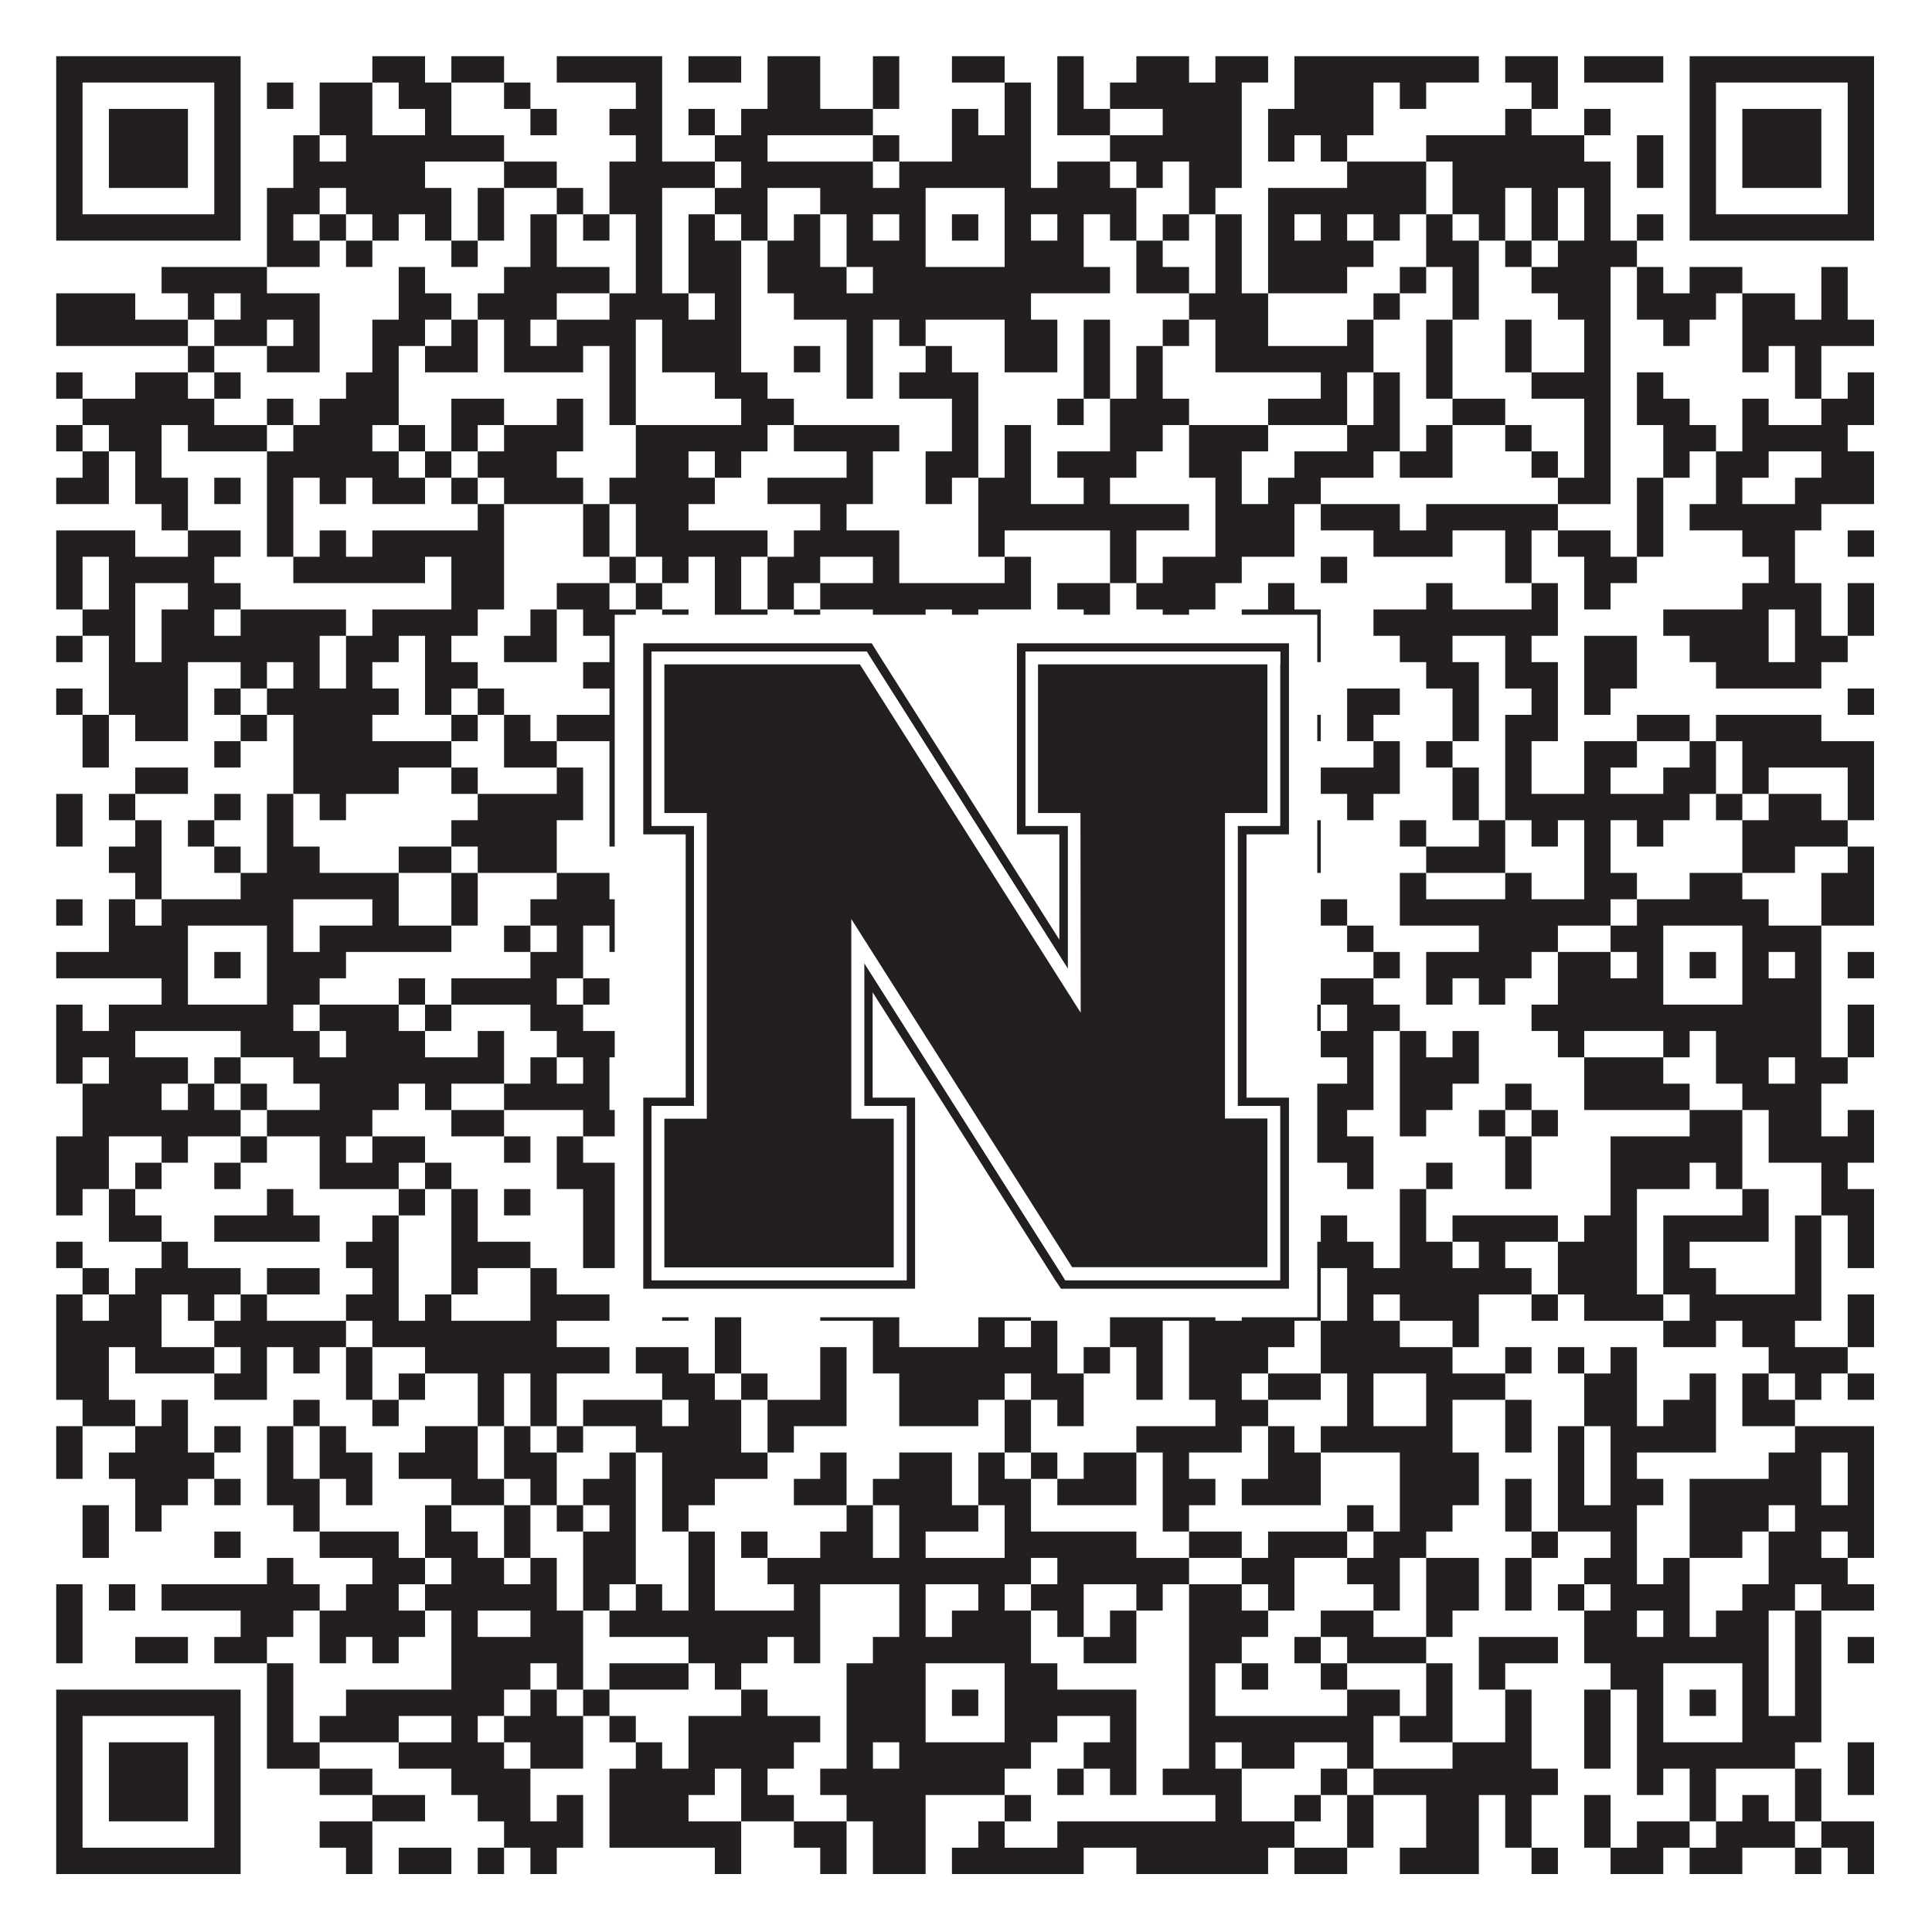
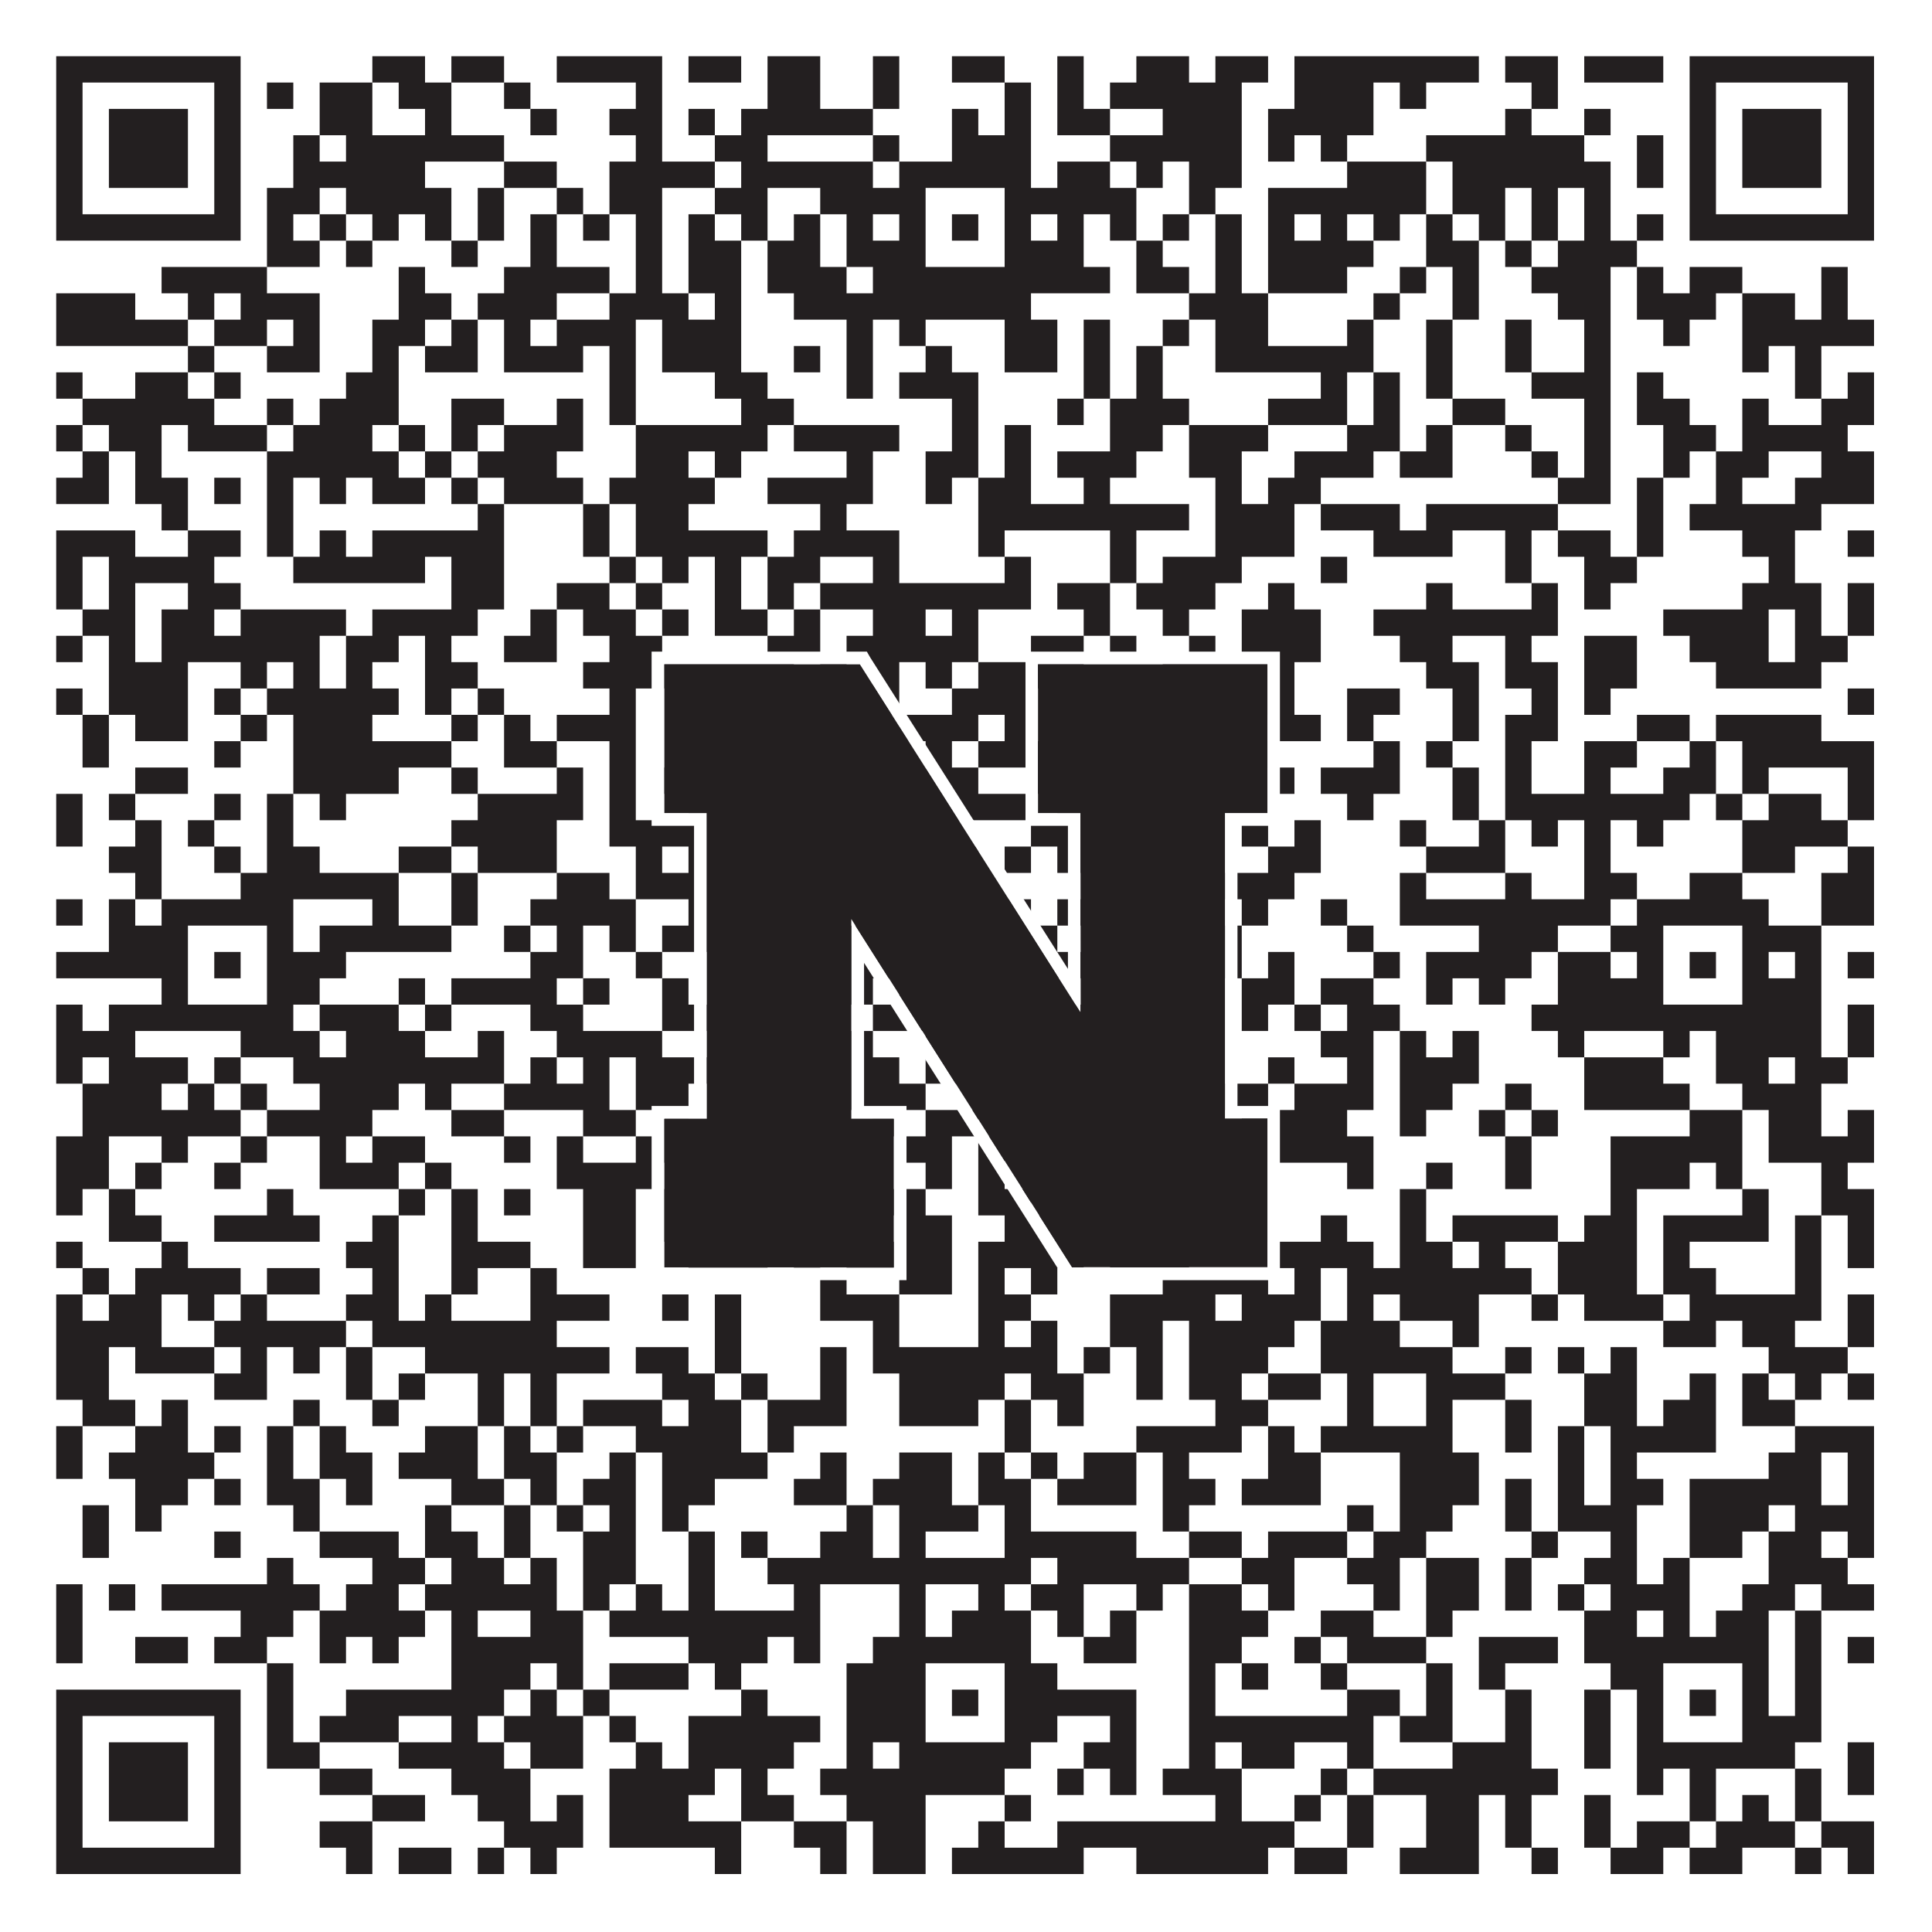
<svg xmlns="http://www.w3.org/2000/svg" version="1.1" width="1100px" height="1100px" viewBox="0 0 1100 1100">
-   <rect x="0" y="0" width="1100" height="1100" fill="#ffffff" fill-opacity="1" />
  <path fill="#231f20" fill-opacity="1" d="M32,32L137,32L137,47L32,47ZM212,32L242,32L242,47L212,47ZM257,32L287,32L287,47L257,47ZM317,32L377,32L377,47L317,47ZM392,32L422,32L422,47L392,47ZM437,32L467,32L467,47L437,47ZM497,32L512,32L512,47L497,47ZM542,32L572,32L572,47L542,47ZM602,32L617,32L617,47L602,47ZM647,32L677,32L677,47L647,47ZM692,32L722,32L722,47L692,47ZM737,32L842,32L842,47L737,47ZM857,32L887,32L887,47L857,47ZM902,32L947,32L947,47L902,47ZM962,32L1067,32L1067,47L962,47ZM32,47L47,47L47,62L32,62ZM122,47L137,47L137,62L122,62ZM152,47L167,47L167,62L152,62ZM182,47L212,47L212,62L182,62ZM227,47L257,47L257,62L227,62ZM287,47L302,47L302,62L287,62ZM362,47L377,47L377,62L362,62ZM437,47L467,47L467,62L437,62ZM497,47L512,47L512,62L497,62ZM572,47L587,47L587,62L572,62ZM602,47L617,47L617,62L602,62ZM632,47L707,47L707,62L632,62ZM737,47L782,47L782,62L737,62ZM797,47L812,47L812,62L797,62ZM872,47L887,47L887,62L872,62ZM962,47L977,47L977,62L962,62ZM1052,47L1067,47L1067,62L1052,62ZM32,62L47,62L47,77L32,77ZM62,62L107,62L107,77L62,77ZM122,62L137,62L137,77L122,77ZM182,62L212,62L212,77L182,77ZM242,62L257,62L257,77L242,77ZM302,62L317,62L317,77L302,77ZM347,62L377,62L377,77L347,77ZM392,62L407,62L407,77L392,77ZM422,62L497,62L497,77L422,77ZM542,62L557,62L557,77L542,77ZM572,62L587,62L587,77L572,77ZM602,62L632,62L632,77L602,77ZM662,62L707,62L707,77L662,77ZM722,62L782,62L782,77L722,77ZM857,62L872,62L872,77L857,77ZM902,62L917,62L917,77L902,77ZM962,62L977,62L977,77L962,77ZM992,62L1037,62L1037,77L992,77ZM1052,62L1067,62L1067,77L1052,77ZM32,77L47,77L47,92L32,92ZM62,77L107,77L107,92L62,92ZM122,77L137,77L137,92L122,92ZM167,77L182,77L182,92L167,92ZM197,77L287,77L287,92L197,92ZM362,77L377,77L377,92L362,92ZM407,77L437,77L437,92L407,92ZM497,77L512,77L512,92L497,92ZM542,77L587,77L587,92L542,92ZM632,77L707,77L707,92L632,92ZM722,77L737,77L737,92L722,92ZM752,77L767,77L767,92L752,92ZM812,77L902,77L902,92L812,92ZM932,77L947,77L947,92L932,92ZM962,77L977,77L977,92L962,92ZM992,77L1037,77L1037,92L992,92ZM1052,77L1067,77L1067,92L1052,92ZM32,92L47,92L47,107L32,107ZM62,92L107,92L107,107L62,107ZM122,92L137,92L137,107L122,107ZM167,92L242,92L242,107L167,107ZM287,92L317,92L317,107L287,107ZM347,92L407,92L407,107L347,107ZM422,92L497,92L497,107L422,107ZM512,92L587,92L587,107L512,107ZM602,92L632,92L632,107L602,107ZM647,92L662,92L662,107L647,107ZM677,92L707,92L707,107L677,107ZM767,92L812,92L812,107L767,107ZM827,92L917,92L917,107L827,107ZM932,92L947,92L947,107L932,107ZM962,92L977,92L977,107L962,107ZM992,92L1037,92L1037,107L992,107ZM1052,92L1067,92L1067,107L1052,107ZM32,107L47,107L47,122L32,122ZM122,107L137,107L137,122L122,122ZM152,107L182,107L182,122L152,122ZM197,107L257,107L257,122L197,122ZM272,107L287,107L287,122L272,122ZM317,107L332,107L332,122L317,122ZM347,107L377,107L377,122L347,122ZM407,107L437,107L437,122L407,122ZM467,107L527,107L527,122L467,122ZM572,107L647,107L647,122L572,122ZM677,107L692,107L692,122L677,122ZM722,107L812,107L812,122L722,122ZM827,107L857,107L857,122L827,122ZM872,107L887,107L887,122L872,122ZM902,107L917,107L917,122L902,122ZM962,107L977,107L977,122L962,122ZM1052,107L1067,107L1067,122L1052,122ZM32,122L137,122L137,137L32,137ZM152,122L167,122L167,137L152,137ZM182,122L197,122L197,137L182,137ZM212,122L227,122L227,137L212,137ZM242,122L257,122L257,137L242,137ZM272,122L287,122L287,137L272,137ZM302,122L317,122L317,137L302,137ZM332,122L347,122L347,137L332,137ZM362,122L377,122L377,137L362,137ZM392,122L407,122L407,137L392,137ZM422,122L437,122L437,137L422,137ZM452,122L467,122L467,137L452,137ZM482,122L497,122L497,137L482,137ZM512,122L527,122L527,137L512,137ZM542,122L557,122L557,137L542,137ZM572,122L587,122L587,137L572,137ZM602,122L617,122L617,137L602,137ZM632,122L647,122L647,137L632,137ZM662,122L677,122L677,137L662,137ZM692,122L707,122L707,137L692,137ZM722,122L737,122L737,137L722,137ZM752,122L767,122L767,137L752,137ZM782,122L797,122L797,137L782,137ZM812,122L827,122L827,137L812,137ZM842,122L857,122L857,137L842,137ZM872,122L887,122L887,137L872,137ZM902,122L917,122L917,137L902,137ZM932,122L947,122L947,137L932,137ZM962,122L1067,122L1067,137L962,137ZM152,137L182,137L182,152L152,152ZM197,137L212,137L212,152L197,152ZM257,137L272,137L272,152L257,152ZM302,137L317,137L317,152L302,152ZM362,137L377,137L377,152L362,152ZM392,137L422,137L422,152L392,152ZM437,137L467,137L467,152L437,152ZM482,137L527,137L527,152L482,152ZM572,137L617,137L617,152L572,152ZM647,137L662,137L662,152L647,152ZM692,137L707,137L707,152L692,152ZM722,137L782,137L782,152L722,152ZM812,137L842,137L842,152L812,152ZM857,137L872,137L872,152L857,152ZM887,137L932,137L932,152L887,152ZM92,152L152,152L152,167L92,167ZM227,152L242,152L242,167L227,167ZM287,152L347,152L347,167L287,167ZM362,152L377,152L377,167L362,167ZM392,152L422,152L422,167L392,167ZM437,152L482,152L482,167L437,167ZM497,152L632,152L632,167L497,167ZM647,152L677,152L677,167L647,167ZM692,152L707,152L707,167L692,167ZM722,152L767,152L767,167L722,167ZM797,152L812,152L812,167L797,167ZM827,152L842,152L842,167L827,167ZM872,152L917,152L917,167L872,167ZM932,152L947,152L947,167L932,167ZM962,152L992,152L992,167L962,167ZM1037,152L1052,152L1052,167L1037,167ZM32,167L77,167L77,182L32,182ZM107,167L122,167L122,182L107,182ZM137,167L182,167L182,182L137,182ZM227,167L257,167L257,182L227,182ZM272,167L317,167L317,182L272,182ZM347,167L392,167L392,182L347,182ZM407,167L422,167L422,182L407,182ZM452,167L587,167L587,182L452,182ZM677,167L722,167L722,182L677,182ZM782,167L797,167L797,182L782,182ZM827,167L842,167L842,182L827,182ZM887,167L917,167L917,182L887,182ZM932,167L977,167L977,182L932,182ZM992,167L1022,167L1022,182L992,182ZM1037,167L1052,167L1052,182L1037,182ZM32,182L107,182L107,197L32,197ZM122,182L152,182L152,197L122,197ZM167,182L182,182L182,197L167,197ZM212,182L242,182L242,197L212,197ZM257,182L272,182L272,197L257,197ZM287,182L302,182L302,197L287,197ZM317,182L362,182L362,197L317,197ZM377,182L422,182L422,197L377,197ZM482,182L497,182L497,197L482,197ZM512,182L527,182L527,197L512,197ZM572,182L602,182L602,197L572,197ZM617,182L632,182L632,197L617,197ZM662,182L677,182L677,197L662,197ZM692,182L722,182L722,197L692,197ZM767,182L782,182L782,197L767,197ZM812,182L827,182L827,197L812,197ZM857,182L872,182L872,197L857,197ZM902,182L917,182L917,197L902,197ZM947,182L962,182L962,197L947,197ZM992,182L1067,182L1067,197L992,197ZM107,197L122,197L122,212L107,212ZM152,197L182,197L182,212L152,212ZM212,197L227,197L227,212L212,212ZM242,197L272,197L272,212L242,212ZM287,197L332,197L332,212L287,212ZM347,197L362,197L362,212L347,212ZM377,197L422,197L422,212L377,212ZM452,197L467,197L467,212L452,212ZM482,197L497,197L497,212L482,212ZM527,197L542,197L542,212L527,212ZM572,197L602,197L602,212L572,212ZM617,197L632,197L632,212L617,212ZM647,197L662,197L662,212L647,212ZM692,197L782,197L782,212L692,212ZM812,197L827,197L827,212L812,212ZM857,197L872,197L872,212L857,212ZM902,197L917,197L917,212L902,212ZM992,197L1007,197L1007,212L992,212ZM1022,197L1037,197L1037,212L1022,212ZM32,212L47,212L47,227L32,227ZM77,212L107,212L107,227L77,227ZM122,212L137,212L137,227L122,227ZM197,212L227,212L227,227L197,227ZM347,212L362,212L362,227L347,227ZM407,212L437,212L437,227L407,227ZM482,212L497,212L497,227L482,227ZM512,212L557,212L557,227L512,227ZM617,212L632,212L632,227L617,227ZM647,212L662,212L662,227L647,227ZM752,212L767,212L767,227L752,227ZM782,212L797,212L797,227L782,227ZM812,212L827,212L827,227L812,227ZM872,212L917,212L917,227L872,227ZM932,212L947,212L947,227L932,227ZM1022,212L1037,212L1037,227L1022,227ZM1052,212L1067,212L1067,227L1052,227ZM47,227L122,227L122,242L47,242ZM152,227L167,227L167,242L152,242ZM182,227L227,227L227,242L182,242ZM257,227L287,227L287,242L257,242ZM317,227L332,227L332,242L317,242ZM347,227L362,227L362,242L347,242ZM422,227L452,227L452,242L422,242ZM542,227L557,227L557,242L542,242ZM602,227L617,227L617,242L602,242ZM632,227L677,227L677,242L632,242ZM722,227L767,227L767,242L722,242ZM782,227L797,227L797,242L782,242ZM827,227L857,227L857,242L827,242ZM902,227L917,227L917,242L902,242ZM932,227L962,227L962,242L932,242ZM992,227L1007,227L1007,242L992,242ZM1037,227L1067,227L1067,242L1037,242ZM32,242L47,242L47,257L32,257ZM62,242L92,242L92,257L62,257ZM107,242L152,242L152,257L107,257ZM167,242L212,242L212,257L167,257ZM227,242L242,242L242,257L227,257ZM257,242L272,242L272,257L257,257ZM287,242L332,242L332,257L287,257ZM362,242L437,242L437,257L362,257ZM452,242L512,242L512,257L452,257ZM542,242L557,242L557,257L542,257ZM572,242L587,242L587,257L572,257ZM632,242L662,242L662,257L632,257ZM677,242L722,242L722,257L677,257ZM767,242L797,242L797,257L767,257ZM812,242L827,242L827,257L812,257ZM857,242L872,242L872,257L857,257ZM902,242L917,242L917,257L902,257ZM947,242L977,242L977,257L947,257ZM992,242L1052,242L1052,257L992,257ZM47,257L62,257L62,272L47,272ZM77,257L92,257L92,272L77,272ZM152,257L227,257L227,272L152,272ZM242,257L257,257L257,272L242,272ZM272,257L317,257L317,272L272,272ZM362,257L392,257L392,272L362,272ZM407,257L422,257L422,272L407,272ZM482,257L497,257L497,272L482,272ZM527,257L557,257L557,272L527,272ZM572,257L587,257L587,272L572,272ZM602,257L647,257L647,272L602,272ZM677,257L707,257L707,272L677,272ZM737,257L782,257L782,272L737,272ZM797,257L827,257L827,272L797,272ZM872,257L887,257L887,272L872,272ZM902,257L917,257L917,272L902,272ZM947,257L962,257L962,272L947,272ZM977,257L1007,257L1007,272L977,272ZM1037,257L1067,257L1067,272L1037,272ZM32,272L62,272L62,287L32,287ZM77,272L107,272L107,287L77,287ZM122,272L137,272L137,287L122,287ZM152,272L167,272L167,287L152,287ZM182,272L197,272L197,287L182,287ZM212,272L242,272L242,287L212,287ZM257,272L272,272L272,287L257,287ZM287,272L332,272L332,287L287,287ZM347,272L407,272L407,287L347,287ZM437,272L497,272L497,287L437,287ZM527,272L542,272L542,287L527,287ZM557,272L587,272L587,287L557,287ZM617,272L632,272L632,287L617,287ZM692,272L707,272L707,287L692,287ZM722,272L752,272L752,287L722,287ZM887,272L917,272L917,287L887,287ZM932,272L947,272L947,287L932,287ZM977,272L992,272L992,287L977,287ZM1022,272L1067,272L1067,287L1022,287ZM92,287L107,287L107,302L92,302ZM152,287L167,287L167,302L152,302ZM272,287L287,287L287,302L272,302ZM332,287L347,287L347,302L332,302ZM362,287L392,287L392,302L362,302ZM467,287L482,287L482,302L467,302ZM557,287L677,287L677,302L557,302ZM692,287L737,287L737,302L692,302ZM752,287L797,287L797,302L752,302ZM812,287L887,287L887,302L812,302ZM932,287L947,287L947,302L932,302ZM962,287L1037,287L1037,302L962,302ZM32,302L77,302L77,317L32,317ZM107,302L137,302L137,317L107,317ZM152,302L167,302L167,317L152,317ZM182,302L197,302L197,317L182,317ZM212,302L287,302L287,317L212,317ZM332,302L347,302L347,317L332,317ZM362,302L437,302L437,317L362,317ZM452,302L512,302L512,317L452,317ZM557,302L572,302L572,317L557,317ZM632,302L647,302L647,317L632,317ZM692,302L737,302L737,317L692,317ZM782,302L827,302L827,317L782,317ZM857,302L872,302L872,317L857,317ZM887,302L917,302L917,317L887,317ZM932,302L947,302L947,317L932,317ZM992,302L1022,302L1022,317L992,317ZM1052,302L1067,302L1067,317L1052,317ZM32,317L47,317L47,332L32,332ZM62,317L122,317L122,332L62,332ZM167,317L242,317L242,332L167,332ZM257,317L287,317L287,332L257,332ZM347,317L362,317L362,332L347,332ZM377,317L392,317L392,332L377,332ZM407,317L422,317L422,332L407,332ZM437,317L467,317L467,332L437,332ZM497,317L512,317L512,332L497,332ZM572,317L587,317L587,332L572,332ZM632,317L647,317L647,332L632,332ZM662,317L707,317L707,332L662,332ZM752,317L767,317L767,332L752,332ZM857,317L872,317L872,332L857,332ZM902,317L932,317L932,332L902,332ZM1007,317L1022,317L1022,332L1007,332ZM32,332L47,332L47,347L32,347ZM62,332L77,332L77,347L62,347ZM107,332L137,332L137,347L107,347ZM257,332L287,332L287,347L257,347ZM317,332L347,332L347,347L317,347ZM362,332L377,332L377,347L362,347ZM407,332L422,332L422,347L407,347ZM437,332L452,332L452,347L437,347ZM467,332L587,332L587,347L467,347ZM602,332L632,332L632,347L602,347ZM647,332L692,332L692,347L647,347ZM722,332L737,332L737,347L722,347ZM812,332L827,332L827,347L812,347ZM872,332L887,332L887,347L872,347ZM902,332L917,332L917,347L902,347ZM992,332L1037,332L1037,347L992,347ZM1052,332L1067,332L1067,347L1052,347ZM47,347L77,347L77,362L47,362ZM92,347L122,347L122,362L92,362ZM137,347L197,347L197,362L137,362ZM212,347L272,347L272,362L212,362ZM302,347L317,347L317,362L302,362ZM332,347L362,347L362,362L332,362ZM377,347L392,347L392,362L377,362ZM407,347L437,347L437,362L407,362ZM452,347L467,347L467,362L452,362ZM497,347L527,347L527,362L497,362ZM542,347L557,347L557,362L542,362ZM617,347L632,347L632,362L617,362ZM662,347L677,347L677,362L662,362ZM707,347L752,347L752,362L707,362ZM782,347L887,347L887,362L782,362ZM947,347L1007,347L1007,362L947,362ZM1022,347L1037,347L1037,362L1022,362ZM1052,347L1067,347L1067,362L1052,362ZM32,362L47,362L47,377L32,377ZM62,362L77,362L77,377L62,377ZM92,362L182,362L182,377L92,377ZM197,362L227,362L227,377L197,377ZM242,362L257,362L257,377L242,377ZM287,362L317,362L317,377L287,377ZM347,362L377,362L377,377L347,377ZM437,362L467,362L467,377L437,377ZM482,362L557,362L557,377L482,377ZM587,362L617,362L617,377L587,377ZM632,362L647,362L647,377L632,377ZM677,362L692,362L692,377L677,377ZM707,362L752,362L752,377L707,377ZM797,362L827,362L827,377L797,377ZM857,362L872,362L872,377L857,377ZM902,362L932,362L932,377L902,377ZM962,362L1007,362L1007,377L962,377ZM1022,362L1052,362L1052,377L1022,377ZM62,377L107,377L107,392L62,392ZM137,377L152,377L152,392L137,392ZM167,377L182,377L182,392L167,392ZM197,377L212,377L212,392L197,392ZM242,377L272,377L272,392L242,392ZM332,377L452,377L452,392L332,392ZM467,377L482,377L482,392L467,392ZM497,377L512,377L512,392L497,392ZM527,377L542,377L542,392L527,392ZM557,377L617,377L617,392L557,392ZM662,377L737,377L737,392L662,392ZM812,377L842,377L842,392L812,392ZM857,377L887,377L887,392L857,392ZM902,377L932,377L932,392L902,392ZM977,377L1037,377L1037,392L977,392ZM32,392L47,392L47,407L32,407ZM62,392L107,392L107,407L62,407ZM122,392L137,392L137,407L122,407ZM152,392L227,392L227,407L152,407ZM242,392L257,392L257,407L242,407ZM272,392L287,392L287,407L272,407ZM347,392L362,392L362,407L347,407ZM407,392L422,392L422,407L407,407ZM452,392L467,392L467,407L452,407ZM497,392L512,392L512,407L497,407ZM542,392L587,392L587,407L542,407ZM602,392L617,392L617,407L602,407ZM632,392L692,392L692,407L632,407ZM707,392L737,392L737,407L707,407ZM767,392L797,392L797,407L767,407ZM827,392L842,392L842,407L827,407ZM872,392L887,392L887,407L872,407ZM902,392L917,392L917,407L902,407ZM1052,392L1067,392L1067,407L1052,407ZM47,407L62,407L62,422L47,422ZM77,407L107,407L107,422L77,422ZM137,407L152,407L152,422L137,422ZM167,407L212,407L212,422L167,422ZM257,407L272,407L272,422L257,422ZM287,407L302,407L302,422L287,422ZM317,407L362,407L362,422L317,422ZM407,407L422,407L422,422L407,422ZM437,407L482,407L482,422L437,422ZM512,407L557,407L557,422L512,422ZM572,407L587,407L587,422L572,422ZM617,407L647,407L647,422L617,422ZM677,407L692,407L692,422L677,422ZM722,407L752,407L752,422L722,422ZM767,407L782,407L782,422L767,422ZM827,407L842,407L842,422L827,422ZM857,407L887,407L887,422L857,422ZM932,407L962,407L962,422L932,422ZM977,407L1037,407L1037,422L977,422ZM47,422L62,422L62,437L47,437ZM122,422L137,422L137,437L122,437ZM167,422L257,422L257,437L167,437ZM287,422L317,422L317,437L287,437ZM347,422L362,422L362,437L347,437ZM497,422L512,422L512,437L497,437ZM527,422L542,422L542,437L527,437ZM557,422L617,422L617,437L557,437ZM632,422L647,422L647,437L632,437ZM692,422L722,422L722,437L692,437ZM782,422L797,422L797,437L782,437ZM812,422L827,422L827,437L812,437ZM857,422L872,422L872,437L857,437ZM902,422L932,422L932,437L902,437ZM962,422L977,422L977,437L962,437ZM992,422L1067,422L1067,437L992,437ZM77,437L107,437L107,452L77,452ZM167,437L227,437L227,452L167,452ZM257,437L272,437L272,452L257,452ZM317,437L332,437L332,452L317,452ZM347,437L362,437L362,452L347,452ZM377,437L407,437L407,452L377,452ZM422,437L437,437L437,452L422,452ZM527,437L557,437L557,452L527,452ZM587,437L632,437L632,452L587,452ZM662,437L692,437L692,452L662,452ZM722,437L737,437L737,452L722,452ZM752,437L797,437L797,452L752,452ZM827,437L842,437L842,452L827,452ZM857,437L872,437L872,452L857,452ZM902,437L917,437L917,452L902,452ZM947,437L977,437L977,452L947,452ZM992,437L1007,437L1007,452L992,452ZM1052,437L1067,437L1067,452L1052,452ZM32,452L47,452L47,467L32,467ZM62,452L77,452L77,467L62,467ZM122,452L137,452L137,467L122,467ZM152,452L167,452L167,467L152,467ZM182,452L197,452L197,467L182,467ZM272,452L332,452L332,467L272,467ZM347,452L362,452L362,467L347,467ZM392,452L452,452L452,467L392,467ZM467,452L587,452L587,467L467,467ZM602,452L632,452L632,467L602,467ZM647,452L677,452L677,467L647,467ZM767,452L782,452L782,467L767,467ZM827,452L842,452L842,467L827,467ZM857,452L962,452L962,467L857,467ZM977,452L992,452L992,467L977,467ZM1007,452L1037,452L1037,467L1007,467ZM1052,452L1067,452L1067,467L1052,467ZM32,467L47,467L47,482L32,482ZM77,467L92,467L92,482L77,482ZM107,467L122,467L122,482L107,482ZM152,467L167,467L167,482L152,482ZM257,467L317,467L317,482L257,482ZM347,467L407,467L407,482L347,482ZM422,467L437,467L437,482L422,482ZM527,467L542,467L542,482L527,482ZM587,467L617,467L617,482L587,482ZM707,467L722,467L722,482L707,482ZM737,467L752,467L752,482L737,482ZM797,467L812,467L812,482L797,482ZM842,467L857,467L857,482L842,482ZM872,467L887,467L887,482L872,482ZM902,467L917,467L917,482L902,482ZM932,467L947,467L947,482L932,482ZM992,467L1052,467L1052,482L992,482ZM62,482L92,482L92,497L62,497ZM122,482L137,482L137,497L122,497ZM152,482L182,482L182,497L152,497ZM227,482L257,482L257,497L227,497ZM272,482L317,482L317,497L272,497ZM362,482L377,482L377,497L362,497ZM392,482L407,482L407,497L392,497ZM437,482L512,482L512,497L437,497ZM542,482L557,482L557,497L542,497ZM572,482L587,482L587,497L572,497ZM602,482L647,482L647,497L602,497ZM662,482L677,482L677,497L662,497ZM722,482L752,482L752,497L722,497ZM812,482L857,482L857,497L812,497ZM902,482L917,482L917,497L902,497ZM992,482L1022,482L1022,497L992,497ZM1052,482L1067,482L1067,497L1052,497ZM77,497L92,497L92,512L77,512ZM137,497L227,497L227,512L137,512ZM257,497L272,497L272,512L257,512ZM317,497L347,497L347,512L317,512ZM362,497L437,497L437,512L362,512ZM467,497L482,497L482,512L467,512ZM497,497L512,497L512,512L497,512ZM527,497L542,497L542,512L527,512ZM647,497L737,497L737,512L647,512ZM797,497L812,497L812,512L797,512ZM857,497L872,497L872,512L857,512ZM902,497L932,497L932,512L902,512ZM962,497L992,497L992,512L962,512ZM1037,497L1067,497L1067,512L1037,512ZM32,512L47,512L47,527L32,527ZM62,512L77,512L77,527L62,527ZM92,512L167,512L167,527L92,527ZM212,512L227,512L227,527L212,527ZM257,512L272,512L272,527L257,527ZM302,512L362,512L362,527L302,527ZM392,512L407,512L407,527L392,527ZM437,512L452,512L452,527L437,527ZM512,512L587,512L587,527L512,527ZM602,512L662,512L662,527L602,527ZM707,512L722,512L722,527L707,527ZM752,512L767,512L767,527L752,527ZM797,512L917,512L917,527L797,527ZM932,512L1007,512L1007,527L932,527ZM1037,512L1067,512L1067,527L1037,527ZM62,527L107,527L107,542L62,542ZM152,527L167,527L167,542L152,542ZM182,527L257,527L257,542L182,542ZM287,527L302,527L302,542L287,542ZM317,527L332,527L332,542L317,542ZM347,527L362,527L362,542L347,542ZM377,527L407,527L407,542L377,542ZM437,527L467,527L467,542L437,542ZM482,527L497,527L497,542L482,542ZM512,527L527,527L527,542L512,542ZM572,527L602,527L602,542L572,542ZM632,527L662,527L662,542L632,542ZM692,527L707,527L707,542L692,542ZM767,527L782,527L782,542L767,542ZM842,527L887,527L887,542L842,542ZM917,527L947,527L947,542L917,542ZM992,527L1037,527L1037,542L992,542ZM32,542L107,542L107,557L32,557ZM122,542L137,542L137,557L122,557ZM152,542L197,542L197,557L152,557ZM302,542L332,542L332,557L302,557ZM362,542L377,542L377,557L362,557ZM407,542L437,542L437,557L407,557ZM452,542L467,542L467,557L452,557ZM482,542L527,542L527,557L482,557ZM542,542L557,542L557,557L542,557ZM572,542L632,542L632,557L572,557ZM647,542L707,542L707,557L647,557ZM722,542L737,542L737,557L722,557ZM782,542L797,542L797,557L782,557ZM812,542L872,542L872,557L812,557ZM887,542L917,542L917,557L887,557ZM932,542L947,542L947,557L932,557ZM962,542L977,542L977,557L962,557ZM992,542L1007,542L1007,557L992,557ZM1022,542L1037,542L1037,557L1022,557ZM1052,542L1067,542L1067,557L1052,557ZM92,557L107,557L107,572L92,572ZM152,557L182,557L182,572L152,572ZM227,557L242,557L242,572L227,572ZM257,557L317,557L317,572L257,572ZM332,557L347,557L347,572L332,572ZM377,557L392,557L392,572L377,572ZM437,557L452,557L452,572L437,572ZM467,557L497,557L497,572L467,572ZM512,557L527,557L527,572L512,572ZM572,557L587,557L587,572L572,572ZM632,557L647,557L647,572L632,572ZM662,557L677,557L677,572L662,572ZM707,557L737,557L737,572L707,572ZM752,557L782,557L782,572L752,572ZM812,557L827,557L827,572L812,572ZM842,557L857,557L857,572L842,572ZM887,557L947,557L947,572L887,572ZM992,557L1037,557L1037,572L992,572ZM32,572L47,572L47,587L32,587ZM62,572L167,572L167,587L62,587ZM182,572L227,572L227,587L182,587ZM242,572L257,572L257,587L242,587ZM302,572L332,572L332,587L302,587ZM377,572L407,572L407,587L377,587ZM422,572L482,572L482,587L422,587ZM497,572L587,572L587,587L497,587ZM602,572L632,572L632,587L602,587ZM647,572L692,572L692,587L647,587ZM707,572L722,572L722,587L707,587ZM737,572L752,572L752,587L737,587ZM767,572L797,572L797,587L767,587ZM872,572L1037,572L1037,587L872,587ZM1052,572L1067,572L1067,587L1052,587ZM32,587L77,587L77,602L32,602ZM137,587L182,587L182,602L137,602ZM197,587L242,587L242,602L197,602ZM272,587L287,587L287,602L272,602ZM317,587L377,587L377,602L317,602ZM422,587L467,587L467,602L422,602ZM482,587L497,587L497,602L482,602ZM527,587L557,587L557,602L527,602ZM602,587L647,587L647,602L602,602ZM662,587L692,587L692,602L662,602ZM752,587L782,587L782,602L752,602ZM797,587L812,587L812,602L797,602ZM827,587L842,587L842,602L827,602ZM887,587L902,587L902,602L887,602ZM947,587L962,587L962,602L947,602ZM977,587L1037,587L1037,602L977,602ZM1052,587L1067,587L1067,602L1052,602ZM32,602L47,602L47,617L32,617ZM62,602L107,602L107,617L62,617ZM122,602L137,602L137,617L122,617ZM167,602L287,602L287,617L167,617ZM302,602L317,602L317,617L302,617ZM332,602L347,602L347,617L332,617ZM362,602L407,602L407,617L362,617ZM422,602L437,602L437,617L422,617ZM482,602L512,602L512,617L482,617ZM527,602L587,602L587,617L527,617ZM617,602L647,602L647,617L617,617ZM677,602L692,602L692,617L677,617ZM722,602L737,602L737,617L722,617ZM767,602L782,602L782,617L767,617ZM797,602L842,602L842,617L797,617ZM902,602L947,602L947,617L902,617ZM977,602L1007,602L1007,617L977,617ZM1022,602L1052,602L1052,617L1022,617ZM47,617L92,617L92,632L47,632ZM107,617L122,617L122,632L107,632ZM137,617L152,617L152,632L137,632ZM182,617L227,617L227,632L182,632ZM242,617L257,617L257,632L242,632ZM287,617L347,617L347,632L287,632ZM362,617L392,617L392,632L362,632ZM452,617L527,617L527,632L452,632ZM572,617L587,617L587,632L572,632ZM602,617L632,617L632,632L602,632ZM692,617L722,617L722,632L692,632ZM737,617L782,617L782,632L737,632ZM797,617L827,617L827,632L797,632ZM857,617L872,617L872,632L857,632ZM902,617L962,617L962,632L902,632ZM992,617L1037,617L1037,632L992,632ZM47,632L137,632L137,647L47,647ZM152,632L212,632L212,647L152,647ZM257,632L287,632L287,647L257,647ZM332,632L362,632L362,647L332,647ZM377,632L392,632L392,647L377,647ZM452,632L467,632L467,647L452,647ZM497,632L512,632L512,647L497,647ZM527,632L557,632L557,647L527,647ZM587,632L617,632L617,647L587,647ZM647,632L662,632L662,647L647,647ZM707,632L767,632L767,647L707,647ZM797,632L812,632L812,647L797,647ZM842,632L857,632L857,647L842,647ZM872,632L887,632L887,647L872,647ZM962,632L992,632L992,647L962,647ZM1007,632L1037,632L1037,647L1007,647ZM1052,632L1067,632L1067,647L1052,647ZM32,647L62,647L62,662L32,662ZM92,647L107,647L107,662L92,662ZM137,647L152,647L152,662L137,662ZM182,647L197,647L197,662L182,662ZM212,647L242,647L242,662L212,662ZM287,647L302,647L302,662L287,662ZM317,647L332,647L332,662L317,662ZM362,647L392,647L392,662L362,662ZM407,647L452,647L452,662L407,662ZM512,647L542,647L542,662L512,662ZM557,647L572,647L572,662L557,662ZM587,647L617,647L617,662L587,662ZM632,647L647,647L647,662L632,662ZM662,647L692,647L692,662L662,662ZM707,647L782,647L782,662L707,662ZM857,647L872,647L872,662L857,662ZM917,647L992,647L992,662L917,662ZM1007,647L1067,647L1067,662L1007,662ZM32,662L62,662L62,677L32,677ZM77,662L92,662L92,677L77,677ZM122,662L137,662L137,677L122,677ZM182,662L227,662L227,677L182,677ZM242,662L257,662L257,677L242,677ZM317,662L377,662L377,677L317,677ZM392,662L497,662L497,677L392,677ZM527,662L542,662L542,677L527,677ZM557,662L572,662L572,677L557,677ZM602,662L617,662L617,677L602,677ZM632,662L662,662L662,677L632,677ZM692,662L722,662L722,677L692,677ZM767,662L782,662L782,677L767,677ZM812,662L827,662L827,677L812,677ZM857,662L872,662L872,677L857,677ZM917,662L962,662L962,677L917,677ZM977,662L992,662L992,677L977,677ZM1037,662L1052,662L1052,677L1037,677ZM32,677L47,677L47,692L32,692ZM62,677L77,677L77,692L62,692ZM152,677L167,677L167,692L152,692ZM227,677L242,677L242,692L227,692ZM257,677L272,677L272,692L257,692ZM287,677L302,677L302,692L287,692ZM332,677L362,677L362,692L332,692ZM377,677L407,677L407,692L377,692ZM422,677L452,677L452,692L422,692ZM497,677L527,677L527,692L497,692ZM557,677L587,677L587,692L557,692ZM602,677L617,677L617,692L602,692ZM632,677L647,677L647,692L632,692ZM677,677L692,677L692,692L677,692ZM707,677L722,677L722,692L707,692ZM797,677L812,677L812,692L797,692ZM917,677L932,677L932,692L917,692ZM992,677L1007,677L1007,692L992,692ZM1037,677L1067,677L1067,692L1037,692ZM62,692L92,692L92,707L62,707ZM122,692L182,692L182,707L122,707ZM212,692L227,692L227,707L212,707ZM257,692L272,692L272,707L257,707ZM332,692L362,692L362,707L332,707ZM377,692L452,692L452,707L377,707ZM467,692L497,692L497,707L467,707ZM512,692L542,692L542,707L512,707ZM572,692L617,692L617,707L572,707ZM677,692L722,692L722,707L677,707ZM752,692L767,692L767,707L752,707ZM797,692L812,692L812,707L797,707ZM827,692L887,692L887,707L827,707ZM902,692L932,692L932,707L902,707ZM947,692L1007,692L1007,707L947,707ZM1022,692L1037,692L1037,707L1022,707ZM1052,692L1067,692L1067,707L1052,707ZM32,707L47,707L47,722L32,722ZM92,707L107,707L107,722L92,722ZM197,707L227,707L227,722L197,722ZM257,707L302,707L302,722L257,722ZM332,707L362,707L362,722L332,722ZM392,707L437,707L437,722L392,722ZM452,707L467,707L467,722L452,722ZM482,707L542,707L542,722L482,722ZM557,707L617,707L617,722L557,722ZM632,707L677,707L677,722L632,722ZM722,707L782,707L782,722L722,722ZM797,707L827,707L827,722L797,722ZM842,707L857,707L857,722L842,722ZM887,707L932,707L932,722L887,722ZM947,707L962,707L962,722L947,722ZM1022,707L1037,707L1037,722L1022,722ZM1052,707L1067,707L1067,722L1052,722ZM47,722L62,722L62,737L47,737ZM77,722L137,722L137,737L77,737ZM152,722L182,722L182,737L152,737ZM212,722L227,722L227,737L212,737ZM257,722L272,722L272,737L257,737ZM302,722L317,722L317,737L302,737ZM467,722L482,722L482,737L467,737ZM512,722L542,722L542,737L512,737ZM557,722L572,722L572,737L557,737ZM587,722L602,722L602,737L587,737ZM662,722L722,722L722,737L662,737ZM737,722L752,722L752,737L737,737ZM767,722L872,722L872,737L767,737ZM887,722L932,722L932,737L887,737ZM947,722L977,722L977,737L947,737ZM1022,722L1037,722L1037,737L1022,737ZM32,737L47,737L47,752L32,752ZM62,737L92,737L92,752L62,752ZM107,737L122,737L122,752L107,752ZM137,737L152,737L152,752L137,752ZM197,737L227,737L227,752L197,752ZM242,737L257,737L257,752L242,752ZM302,737L347,737L347,752L302,752ZM377,737L392,737L392,752L377,752ZM407,737L422,737L422,752L407,752ZM467,737L512,737L512,752L467,752ZM557,737L587,737L587,752L557,752ZM632,737L692,737L692,752L632,752ZM707,737L752,737L752,752L707,752ZM767,737L782,737L782,752L767,752ZM797,737L842,737L842,752L797,752ZM872,737L887,737L887,752L872,752ZM902,737L947,737L947,752L902,752ZM962,737L1037,737L1037,752L962,752ZM1052,737L1067,737L1067,752L1052,752ZM32,752L92,752L92,767L32,767ZM122,752L197,752L197,767L122,767ZM212,752L317,752L317,767L212,767ZM407,752L422,752L422,767L407,767ZM497,752L512,752L512,767L497,767ZM557,752L572,752L572,767L557,767ZM587,752L602,752L602,767L587,767ZM632,752L662,752L662,767L632,767ZM677,752L737,752L737,767L677,767ZM752,752L797,752L797,767L752,767ZM827,752L842,752L842,767L827,767ZM947,752L977,752L977,767L947,767ZM992,752L1022,752L1022,767L992,767ZM1052,752L1067,752L1067,767L1052,767ZM32,767L62,767L62,782L32,782ZM77,767L122,767L122,782L77,782ZM137,767L152,767L152,782L137,782ZM167,767L182,767L182,782L167,782ZM197,767L212,767L212,782L197,782ZM242,767L347,767L347,782L242,782ZM362,767L392,767L392,782L362,782ZM407,767L422,767L422,782L407,782ZM467,767L482,767L482,782L467,782ZM497,767L602,767L602,782L497,782ZM617,767L632,767L632,782L617,782ZM647,767L662,767L662,782L647,782ZM677,767L722,767L722,782L677,782ZM752,767L827,767L827,782L752,782ZM857,767L872,767L872,782L857,782ZM887,767L902,767L902,782L887,782ZM917,767L932,767L932,782L917,782ZM1007,767L1052,767L1052,782L1007,782ZM32,782L62,782L62,797L32,797ZM122,782L152,782L152,797L122,797ZM197,782L212,782L212,797L197,797ZM227,782L242,782L242,797L227,797ZM272,782L287,782L287,797L272,797ZM302,782L317,782L317,797L302,797ZM377,782L407,782L407,797L377,797ZM422,782L437,782L437,797L422,797ZM467,782L482,782L482,797L467,797ZM512,782L572,782L572,797L512,797ZM587,782L617,782L617,797L587,797ZM647,782L662,782L662,797L647,797ZM677,782L707,782L707,797L677,797ZM722,782L752,782L752,797L722,797ZM767,782L782,782L782,797L767,797ZM812,782L857,782L857,797L812,797ZM902,782L932,782L932,797L902,797ZM962,782L977,782L977,797L962,797ZM992,782L1007,782L1007,797L992,797ZM1022,782L1037,782L1037,797L1022,797ZM1052,782L1067,782L1067,797L1052,797ZM47,797L77,797L77,812L47,812ZM92,797L107,797L107,812L92,812ZM167,797L182,797L182,812L167,812ZM212,797L227,797L227,812L212,812ZM272,797L287,797L287,812L272,812ZM302,797L317,797L317,812L302,812ZM332,797L377,797L377,812L332,812ZM392,797L422,797L422,812L392,812ZM437,797L482,797L482,812L437,812ZM512,797L557,797L557,812L512,812ZM572,797L587,797L587,812L572,812ZM602,797L617,797L617,812L602,812ZM692,797L722,797L722,812L692,812ZM767,797L782,797L782,812L767,812ZM812,797L827,797L827,812L812,812ZM857,797L872,797L872,812L857,812ZM902,797L932,797L932,812L902,812ZM947,797L977,797L977,812L947,812ZM992,797L1022,797L1022,812L992,812ZM32,812L47,812L47,827L32,827ZM77,812L107,812L107,827L77,827ZM122,812L137,812L137,827L122,827ZM152,812L167,812L167,827L152,827ZM182,812L197,812L197,827L182,827ZM242,812L272,812L272,827L242,827ZM287,812L302,812L302,827L287,827ZM317,812L332,812L332,827L317,827ZM362,812L422,812L422,827L362,827ZM437,812L452,812L452,827L437,827ZM572,812L587,812L587,827L572,827ZM647,812L707,812L707,827L647,827ZM722,812L737,812L737,827L722,827ZM752,812L827,812L827,827L752,827ZM857,812L872,812L872,827L857,827ZM887,812L902,812L902,827L887,827ZM917,812L977,812L977,827L917,827ZM1022,812L1067,812L1067,827L1022,827ZM32,827L47,827L47,842L32,842ZM62,827L122,827L122,842L62,842ZM152,827L167,827L167,842L152,842ZM182,827L212,827L212,842L182,842ZM227,827L272,827L272,842L227,842ZM287,827L317,827L317,842L287,842ZM347,827L362,827L362,842L347,842ZM377,827L437,827L437,842L377,842ZM467,827L482,827L482,842L467,842ZM512,827L542,827L542,842L512,842ZM557,827L572,827L572,842L557,842ZM587,827L602,827L602,842L587,842ZM617,827L647,827L647,842L617,842ZM662,827L677,827L677,842L662,842ZM722,827L752,827L752,842L722,842ZM797,827L842,827L842,842L797,842ZM887,827L902,827L902,842L887,842ZM917,827L932,827L932,842L917,842ZM1007,827L1037,827L1037,842L1007,842ZM1052,827L1067,827L1067,842L1052,842ZM77,842L107,842L107,857L77,857ZM122,842L137,842L137,857L122,857ZM152,842L182,842L182,857L152,857ZM197,842L212,842L212,857L197,857ZM257,842L287,842L287,857L257,857ZM302,842L317,842L317,857L302,857ZM332,842L362,842L362,857L332,857ZM377,842L407,842L407,857L377,857ZM452,842L482,842L482,857L452,857ZM497,842L542,842L542,857L497,857ZM557,842L587,842L587,857L557,857ZM602,842L647,842L647,857L602,857ZM662,842L692,842L692,857L662,857ZM707,842L752,842L752,857L707,857ZM797,842L842,842L842,857L797,857ZM857,842L872,842L872,857L857,857ZM887,842L902,842L902,857L887,857ZM917,842L947,842L947,857L917,857ZM962,842L1037,842L1037,857L962,857ZM1052,842L1067,842L1067,857L1052,857ZM47,857L62,857L62,872L47,872ZM77,857L92,857L92,872L77,872ZM167,857L182,857L182,872L167,872ZM242,857L257,857L257,872L242,872ZM287,857L302,857L302,872L287,872ZM317,857L332,857L332,872L317,872ZM347,857L362,857L362,872L347,872ZM377,857L392,857L392,872L377,872ZM482,857L497,857L497,872L482,872ZM512,857L557,857L557,872L512,872ZM572,857L587,857L587,872L572,872ZM662,857L677,857L677,872L662,872ZM767,857L782,857L782,872L767,872ZM797,857L827,857L827,872L797,872ZM857,857L872,857L872,872L857,872ZM887,857L932,857L932,872L887,872ZM962,857L1007,857L1007,872L962,872ZM1022,857L1067,857L1067,872L1022,872ZM47,872L62,872L62,887L47,887ZM122,872L137,872L137,887L122,887ZM182,872L227,872L227,887L182,887ZM242,872L272,872L272,887L242,887ZM287,872L302,872L302,887L287,887ZM332,872L362,872L362,887L332,887ZM392,872L407,872L407,887L392,887ZM422,872L437,872L437,887L422,887ZM467,872L497,872L497,887L467,887ZM512,872L527,872L527,887L512,887ZM572,872L647,872L647,887L572,887ZM677,872L707,872L707,887L677,887ZM722,872L767,872L767,887L722,887ZM782,872L812,872L812,887L782,887ZM872,872L887,872L887,887L872,887ZM917,872L932,872L932,887L917,887ZM962,872L992,872L992,887L962,887ZM1007,872L1037,872L1037,887L1007,887ZM1052,872L1067,872L1067,887L1052,887ZM152,887L167,887L167,902L152,902ZM212,887L242,887L242,902L212,902ZM257,887L287,887L287,902L257,902ZM302,887L317,887L317,902L302,902ZM332,887L362,887L362,902L332,902ZM392,887L407,887L407,902L392,902ZM437,887L587,887L587,902L437,902ZM602,887L677,887L677,902L602,902ZM707,887L737,887L737,902L707,902ZM767,887L797,887L797,902L767,902ZM812,887L842,887L842,902L812,902ZM857,887L872,887L872,902L857,902ZM902,887L932,887L932,902L902,902ZM947,887L962,887L962,902L947,902ZM1007,887L1052,887L1052,902L1007,902ZM32,902L47,902L47,917L32,917ZM62,902L77,902L77,917L62,917ZM92,902L182,902L182,917L92,917ZM197,902L227,902L227,917L197,917ZM242,902L317,902L317,917L242,917ZM332,902L347,902L347,917L332,917ZM362,902L377,902L377,917L362,917ZM392,902L407,902L407,917L392,917ZM452,902L467,902L467,917L452,917ZM512,902L527,902L527,917L512,917ZM557,902L572,902L572,917L557,917ZM587,902L617,902L617,917L587,917ZM647,902L662,902L662,917L647,917ZM677,902L707,902L707,917L677,917ZM722,902L737,902L737,917L722,917ZM782,902L797,902L797,917L782,917ZM812,902L842,902L842,917L812,917ZM857,902L872,902L872,917L857,917ZM887,902L902,902L902,917L887,917ZM917,902L962,902L962,917L917,917ZM992,902L1022,902L1022,917L992,917ZM1037,902L1067,902L1067,917L1037,917ZM32,917L47,917L47,932L32,932ZM137,917L167,917L167,932L137,932ZM182,917L242,917L242,932L182,932ZM257,917L272,917L272,932L257,932ZM302,917L332,917L332,932L302,932ZM347,917L467,917L467,932L347,932ZM512,917L527,917L527,932L512,932ZM542,917L587,917L587,932L542,932ZM602,917L617,917L617,932L602,932ZM632,917L647,917L647,932L632,932ZM677,917L722,917L722,932L677,932ZM752,917L782,917L782,932L752,932ZM812,917L827,917L827,932L812,932ZM902,917L932,917L932,932L902,932ZM947,917L962,917L962,932L947,932ZM977,917L1007,917L1007,932L977,932ZM1022,917L1037,917L1037,932L1022,932ZM32,932L47,932L47,947L32,947ZM77,932L107,932L107,947L77,947ZM122,932L152,932L152,947L122,947ZM182,932L197,932L197,947L182,947ZM212,932L227,932L227,947L212,947ZM257,932L332,932L332,947L257,947ZM392,932L437,932L437,947L392,947ZM452,932L467,932L467,947L452,947ZM497,932L587,932L587,947L497,947ZM617,932L647,932L647,947L617,947ZM677,932L707,932L707,947L677,947ZM737,932L752,932L752,947L737,947ZM767,932L812,932L812,947L767,947ZM842,932L887,932L887,947L842,947ZM902,932L1007,932L1007,947L902,947ZM1022,932L1037,932L1037,947L1022,947ZM1052,932L1067,932L1067,947L1052,947ZM152,947L167,947L167,962L152,962ZM257,947L302,947L302,962L257,962ZM317,947L332,947L332,962L317,962ZM347,947L392,947L392,962L347,962ZM407,947L422,947L422,962L407,962ZM482,947L527,947L527,962L482,962ZM572,947L602,947L602,962L572,962ZM677,947L692,947L692,962L677,962ZM707,947L722,947L722,962L707,962ZM752,947L767,947L767,962L752,962ZM812,947L827,947L827,962L812,962ZM842,947L857,947L857,962L842,962ZM917,947L947,947L947,962L917,962ZM992,947L1007,947L1007,962L992,962ZM1022,947L1037,947L1037,962L1022,962ZM32,962L137,962L137,977L32,977ZM152,962L167,962L167,977L152,977ZM197,962L287,962L287,977L197,977ZM302,962L317,962L317,977L302,977ZM332,962L347,962L347,977L332,977ZM422,962L437,962L437,977L422,977ZM482,962L527,962L527,977L482,977ZM542,962L557,962L557,977L542,977ZM572,962L647,962L647,977L572,977ZM677,962L692,962L692,977L677,977ZM767,962L797,962L797,977L767,977ZM812,962L827,962L827,977L812,977ZM857,962L872,962L872,977L857,977ZM902,962L917,962L917,977L902,977ZM932,962L947,962L947,977L932,977ZM962,962L977,962L977,977L962,977ZM992,962L1007,962L1007,977L992,977ZM1022,962L1037,962L1037,977L1022,977ZM32,977L47,977L47,992L32,992ZM122,977L137,977L137,992L122,992ZM152,977L167,977L167,992L152,992ZM182,977L227,977L227,992L182,992ZM257,977L272,977L272,992L257,992ZM287,977L332,977L332,992L287,992ZM347,977L362,977L362,992L347,992ZM392,977L467,977L467,992L392,992ZM482,977L527,977L527,992L482,992ZM572,977L602,977L602,992L572,992ZM632,977L647,977L647,992L632,992ZM677,977L782,977L782,992L677,992ZM797,977L827,977L827,992L797,992ZM857,977L872,977L872,992L857,992ZM902,977L917,977L917,992L902,992ZM932,977L947,977L947,992L932,992ZM992,977L1037,977L1037,992L992,992ZM32,992L47,992L47,1007L32,1007ZM62,992L107,992L107,1007L62,1007ZM122,992L137,992L137,1007L122,1007ZM152,992L182,992L182,1007L152,1007ZM227,992L287,992L287,1007L227,1007ZM302,992L332,992L332,1007L302,1007ZM362,992L377,992L377,1007L362,1007ZM392,992L452,992L452,1007L392,1007ZM482,992L497,992L497,1007L482,1007ZM512,992L587,992L587,1007L512,1007ZM617,992L647,992L647,1007L617,1007ZM677,992L692,992L692,1007L677,1007ZM707,992L737,992L737,1007L707,1007ZM767,992L782,992L782,1007L767,1007ZM827,992L872,992L872,1007L827,1007ZM902,992L917,992L917,1007L902,1007ZM932,992L1022,992L1022,1007L932,1007ZM1052,992L1067,992L1067,1007L1052,1007ZM32,1007L47,1007L47,1022L32,1022ZM62,1007L107,1007L107,1022L62,1022ZM122,1007L137,1007L137,1022L122,1022ZM182,1007L212,1007L212,1022L182,1022ZM257,1007L302,1007L302,1022L257,1022ZM347,1007L407,1007L407,1022L347,1022ZM422,1007L437,1007L437,1022L422,1022ZM467,1007L572,1007L572,1022L467,1022ZM602,1007L617,1007L617,1022L602,1022ZM632,1007L647,1007L647,1022L632,1022ZM662,1007L707,1007L707,1022L662,1022ZM752,1007L767,1007L767,1022L752,1022ZM782,1007L887,1007L887,1022L782,1022ZM932,1007L947,1007L947,1022L932,1022ZM962,1007L977,1007L977,1022L962,1022ZM1022,1007L1037,1007L1037,1022L1022,1022ZM1052,1007L1067,1007L1067,1022L1052,1022ZM32,1022L47,1022L47,1037L32,1037ZM62,1022L107,1022L107,1037L62,1037ZM122,1022L137,1022L137,1037L122,1037ZM212,1022L242,1022L242,1037L212,1037ZM272,1022L302,1022L302,1037L272,1037ZM317,1022L332,1022L332,1037L317,1037ZM347,1022L392,1022L392,1037L347,1037ZM422,1022L452,1022L452,1037L422,1037ZM482,1022L527,1022L527,1037L482,1037ZM572,1022L587,1022L587,1037L572,1037ZM692,1022L707,1022L707,1037L692,1037ZM737,1022L752,1022L752,1037L737,1037ZM767,1022L782,1022L782,1037L767,1037ZM812,1022L842,1022L842,1037L812,1037ZM857,1022L872,1022L872,1037L857,1037ZM902,1022L917,1022L917,1037L902,1037ZM962,1022L977,1022L977,1037L962,1037ZM992,1022L1007,1022L1007,1037L992,1037ZM1022,1022L1037,1022L1037,1037L1022,1037ZM32,1037L47,1037L47,1052L32,1052ZM122,1037L137,1037L137,1052L122,1052ZM182,1037L212,1037L212,1052L182,1052ZM287,1037L332,1037L332,1052L287,1052ZM347,1037L422,1037L422,1052L347,1052ZM452,1037L482,1037L482,1052L452,1052ZM497,1037L527,1037L527,1052L497,1052ZM557,1037L572,1037L572,1052L557,1052ZM602,1037L737,1037L737,1052L602,1052ZM767,1037L782,1037L782,1052L767,1052ZM812,1037L842,1037L842,1052L812,1052ZM857,1037L872,1037L872,1052L857,1052ZM902,1037L917,1037L917,1052L902,1052ZM932,1037L962,1037L962,1052L932,1052ZM977,1037L1022,1037L1022,1052L977,1052ZM1037,1037L1067,1037L1067,1052L1037,1052ZM32,1052L137,1052L137,1067L32,1067ZM197,1052L212,1052L212,1067L197,1067ZM227,1052L257,1052L257,1067L227,1067ZM272,1052L287,1052L287,1067L272,1067ZM302,1052L317,1052L317,1067L302,1067ZM407,1052L422,1052L422,1067L407,1067ZM467,1052L482,1052L482,1067L467,1067ZM497,1052L527,1052L527,1067L497,1067ZM542,1052L617,1052L617,1067L542,1067ZM647,1052L722,1052L722,1067L647,1067ZM737,1052L767,1052L767,1067L737,1067ZM797,1052L842,1052L842,1067L797,1067ZM872,1052L887,1052L887,1067L872,1067ZM917,1052L947,1052L947,1067L917,1067ZM962,1052L992,1052L992,1067L962,1067ZM1022,1052L1037,1052L1037,1067L1022,1067ZM1052,1052L1067,1052L1067,1067L1052,1067Z" />
  <svg x="350" y="350" width="400" height="400" version="1.1" viewBox="0 0 302.9 302.9" style="enable-background:new 0 0 302.9 302.9;" xml:space="preserve">
    <style type="text/css">
	.st0{fill:#FFFFFF;}
	.st1{fill:#231F20;}
</style>
    <g>
-       <rect class="st0" width="302.9" height="302.9" />
-     </g>
+       </g>
    <g>
      <g>
-         <path class="st1" d="M281.4,12.3h-108v82.4h18.3v45.4L113.4,16.5l-2.6-4.2H12.3v82.4h18.3v113.5H12.3v82.4h117.2v-82.4h-18.3    v-45.4l78.4,123.6l2.8,4.2h98.3v-82.4h-18.3V94.7h18.3V12.3H281.4L281.4,12.3z M286.9,21.4V91h-18.3v120.8h18.3v75.1h-92.6    l-1.6-2.6l-85.1-134.2v61.7h18.3v75.1H15.9v-75.1h18.3V91H15.9V15.9h92.7l1.7,2.6l85.1,134.2V91h-18.3V15.9h109.9V21.4L286.9,21.4    z" />
        <path class="st0" d="M281.4,15.9H177.1V91h18.3v61.7L110.2,18.5l-1.5-2.6H15.9V91h18.3v120.8H15.9v75.1h109.9v-75.1h-18.3v-61.7    l85.1,134.2l1.6,2.6h92.6v-75.1h-18.3V91h18.3V15.9H281.4z M120.3,217.4L120.3,217.4v64.1H21.4v-64.1h18.3V85.5H21.4V21.4h84.2    l95.2,150.1V85.5h-18.3V21.4h98.9v64.1h-18.3v131.8h18.3v64.1h-84.2L102,131.3v86.1C102,217.4,120.3,217.4,120.3,217.4z" />
      </g>
      <path class="st1" d="M200.9,171.6L200.9,171.6L105.7,21.4H21.4v64.1h18.3v131.8H21.4v64.1h98.9v-64.1H102v-86.1l95.2,150.1h84.2   v-64.1h-18.3V85.5h18.3V21.4h-98.9v64.1h18.3L200.9,171.6L200.9,171.6z" />
    </g>
  </svg>
</svg>